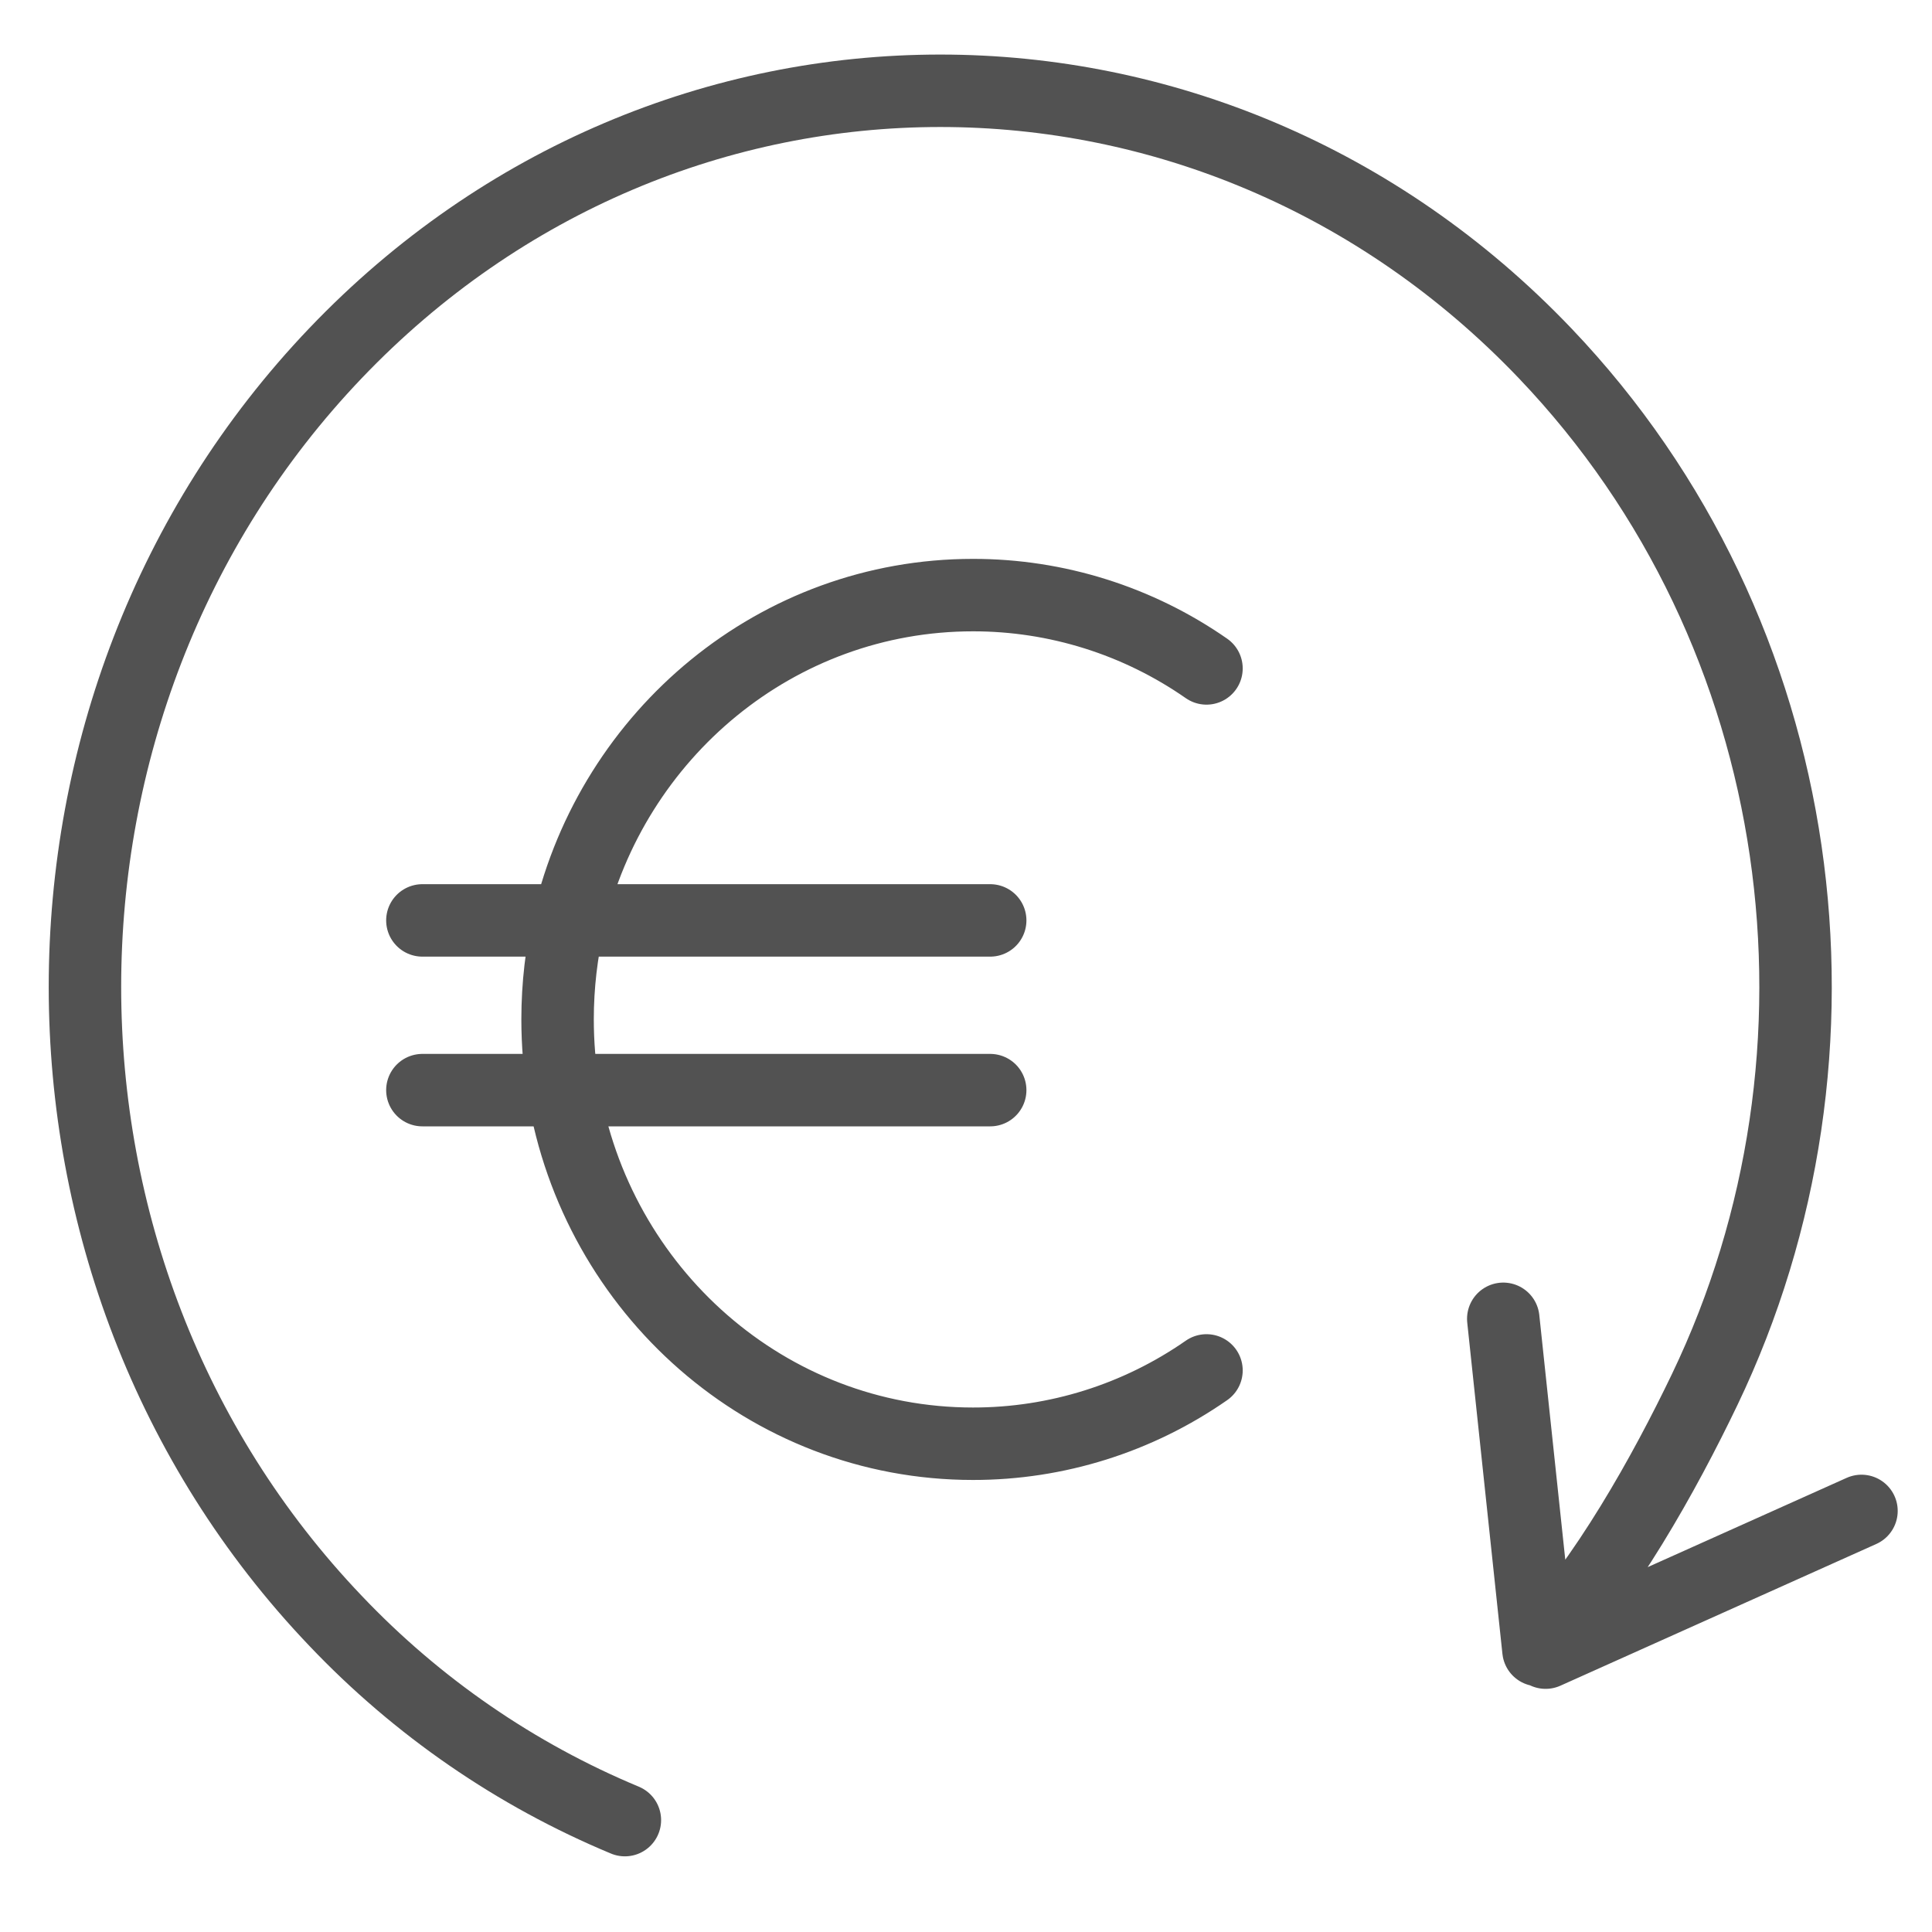
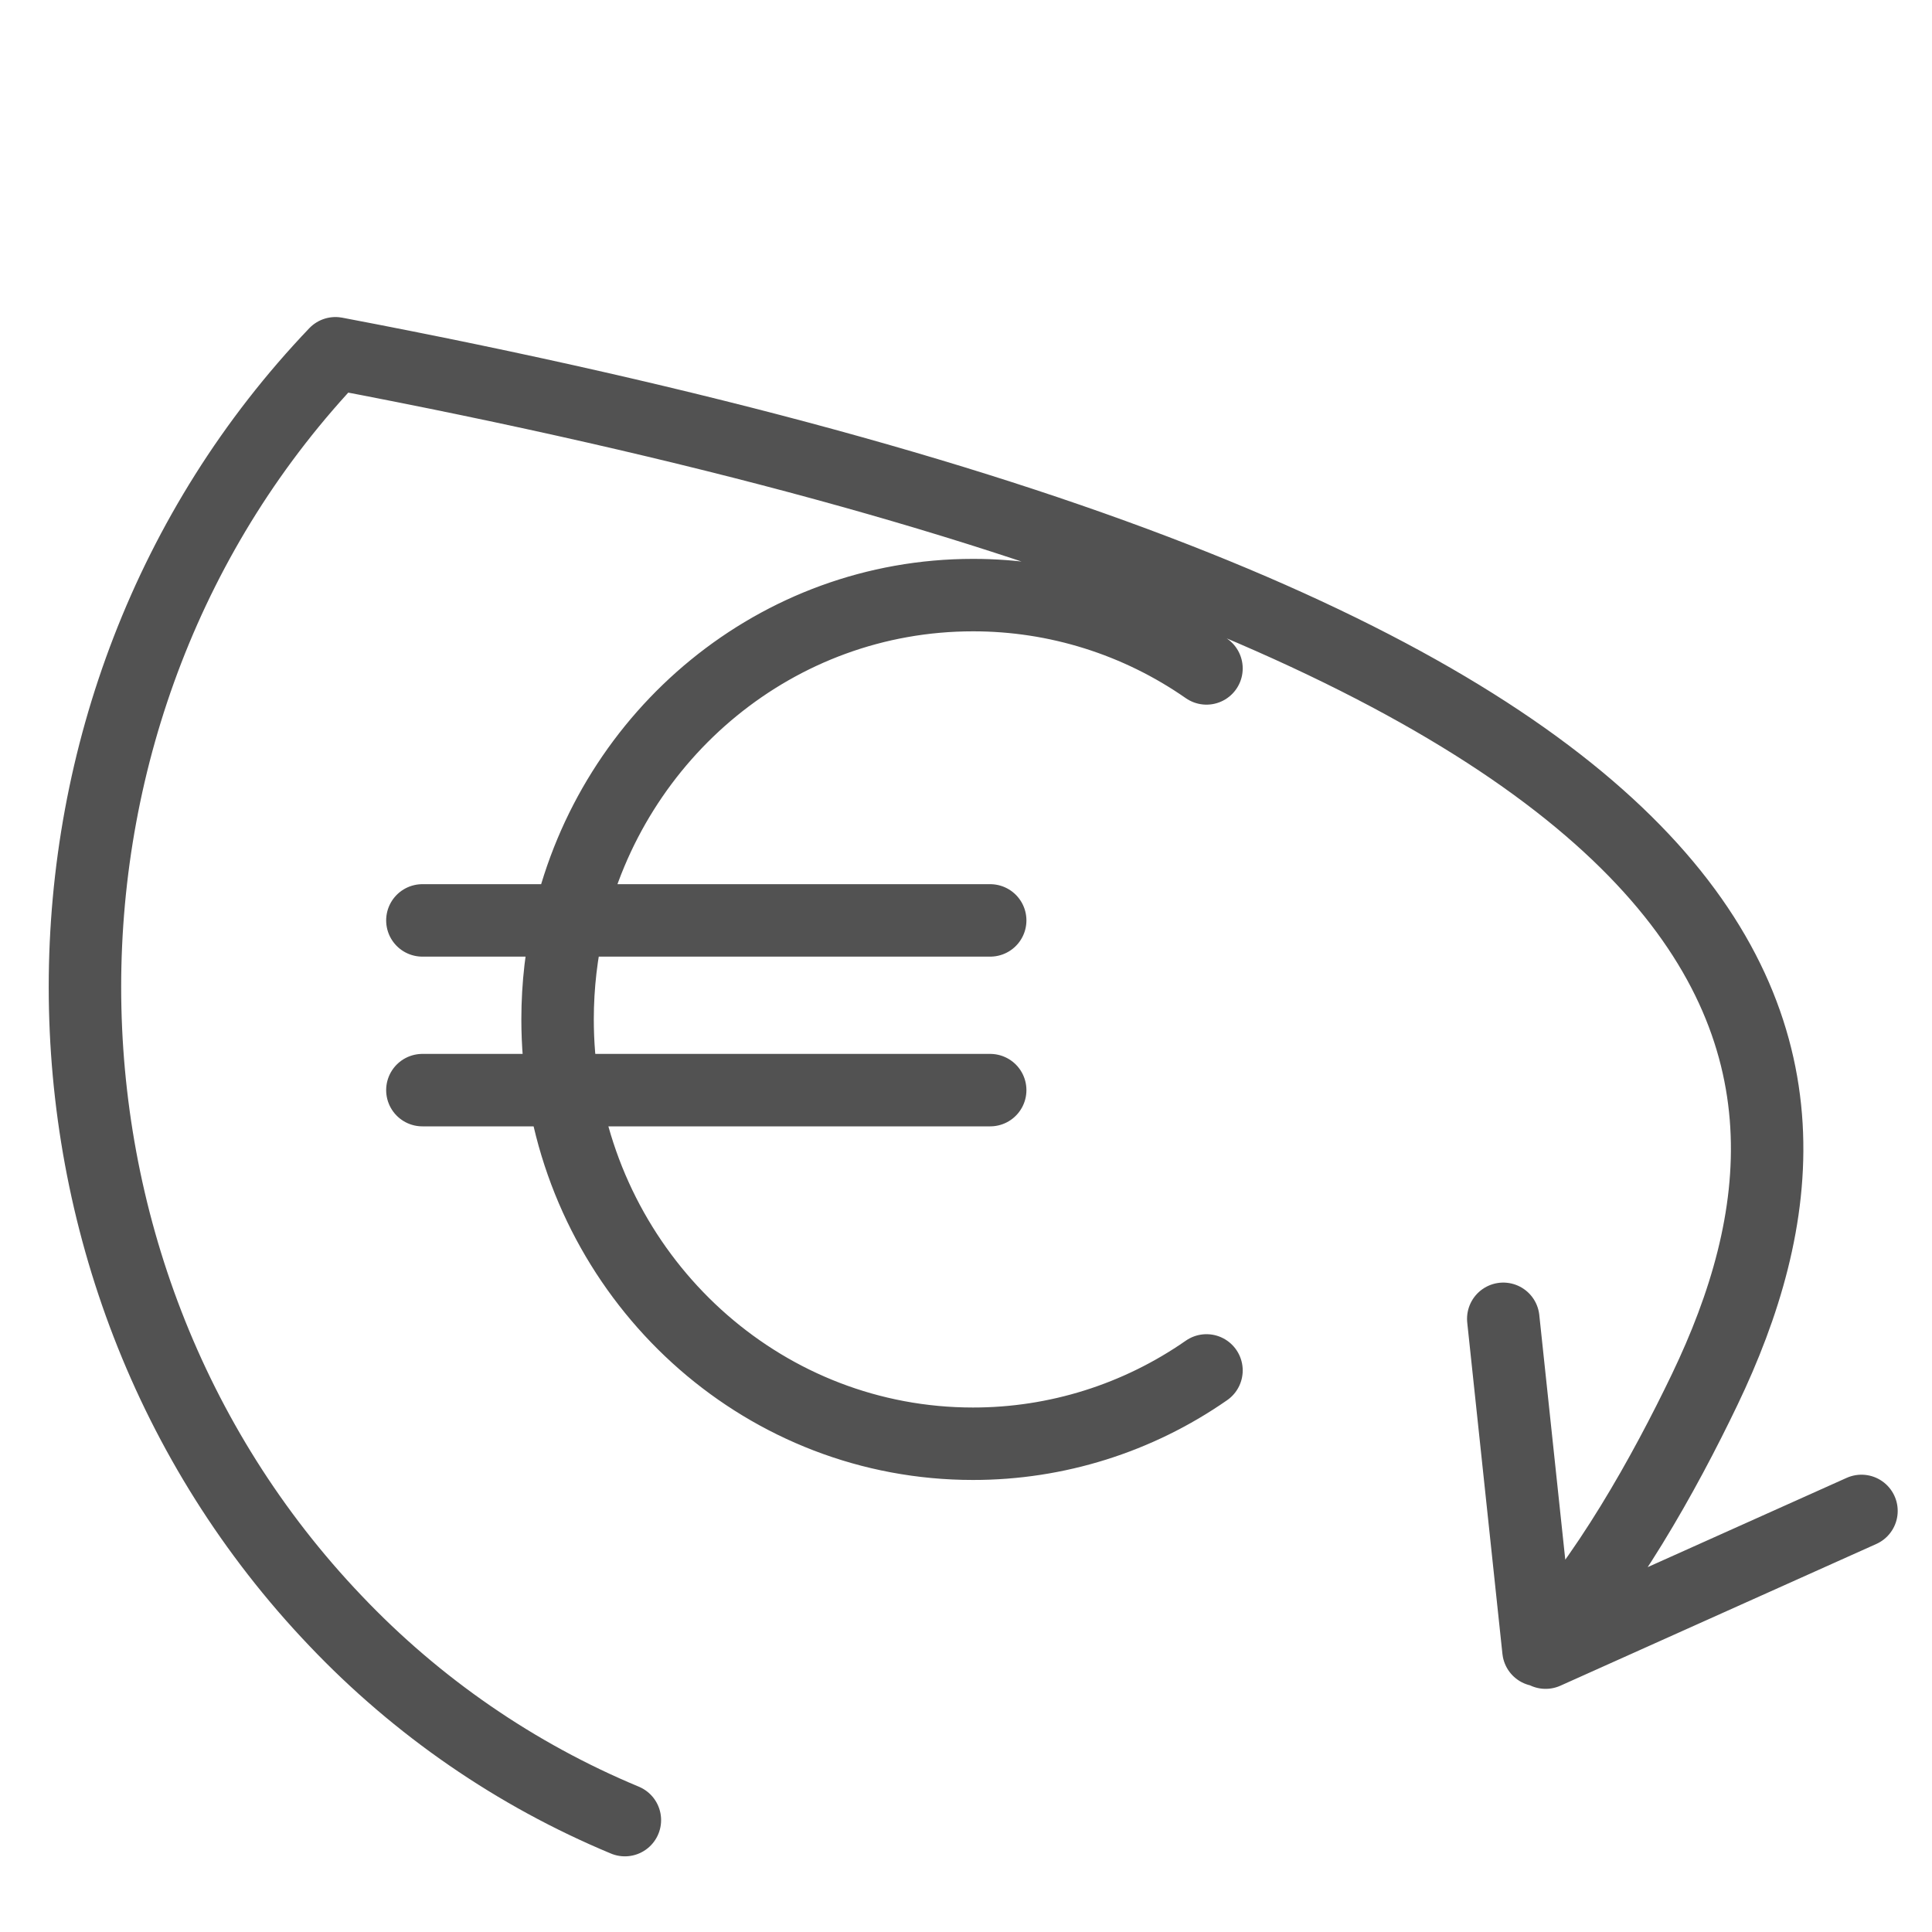
<svg xmlns="http://www.w3.org/2000/svg" width="80px" height="80px" viewBox="0 0 80 80" version="1.1">
  <title>icons/50px/banking/euro</title>
  <desc>Created with Sketch.</desc>
  <g id="icons/50px/banking/euro" stroke="none" stroke-width="1" fill="none" fill-rule="evenodd" stroke-linecap="round" stroke-linejoin="round">
-     <path d="M70.586,57.541 C68.93,60.993 66.453,65.446 63.704,68.327 L62.247,54.609 M25.875,75.367 C21.355,73.486 17.273,70.674 13.89,67.111 C0.06,52.616 0.06,29.12 13.89,14.628 C27.722,0.136 50.146,0.136 63.978,14.628 C75.058,26.237 77.261,43.631 70.586,57.541 M77.08,62.564 L64,68.432 L77.08,62.564 Z M49.958,27.678 C47.116,25.698 43.744,24.639 40.29,24.642 C32.173,24.642 25.367,30.386 23.559,38.112 L17.49,38.112 L23.559,38.112 L23.559,38.112 M23.559,38.112 C23.251,39.427 23.088,40.799 23.088,42.211 C23.088,43.209 23.17,44.187 23.326,45.14 L17.49,45.14 L23.326,45.14 C24.692,53.449 31.768,59.782 40.29,59.782 C43.743,59.785 47.116,58.726 49.958,56.746 L49.958,56.746 M23.559,38.112 L41.002,38.112 L23.559,38.112 Z M23.326,45.14 L41.002,45.14 L23.326,45.14 Z" id="Shape" stroke="#525252" stroke-width="3" />
+     <path d="M70.586,57.541 C68.93,60.993 66.453,65.446 63.704,68.327 L62.247,54.609 M25.875,75.367 C21.355,73.486 17.273,70.674 13.89,67.111 C0.06,52.616 0.06,29.12 13.89,14.628 C75.058,26.237 77.261,43.631 70.586,57.541 M77.08,62.564 L64,68.432 L77.08,62.564 Z M49.958,27.678 C47.116,25.698 43.744,24.639 40.29,24.642 C32.173,24.642 25.367,30.386 23.559,38.112 L17.49,38.112 L23.559,38.112 L23.559,38.112 M23.559,38.112 C23.251,39.427 23.088,40.799 23.088,42.211 C23.088,43.209 23.17,44.187 23.326,45.14 L17.49,45.14 L23.326,45.14 C24.692,53.449 31.768,59.782 40.29,59.782 C43.743,59.785 47.116,58.726 49.958,56.746 L49.958,56.746 M23.559,38.112 L41.002,38.112 L23.559,38.112 Z M23.326,45.14 L41.002,45.14 L23.326,45.14 Z" id="Shape" stroke="#525252" stroke-width="3" />
  </g>
</svg>